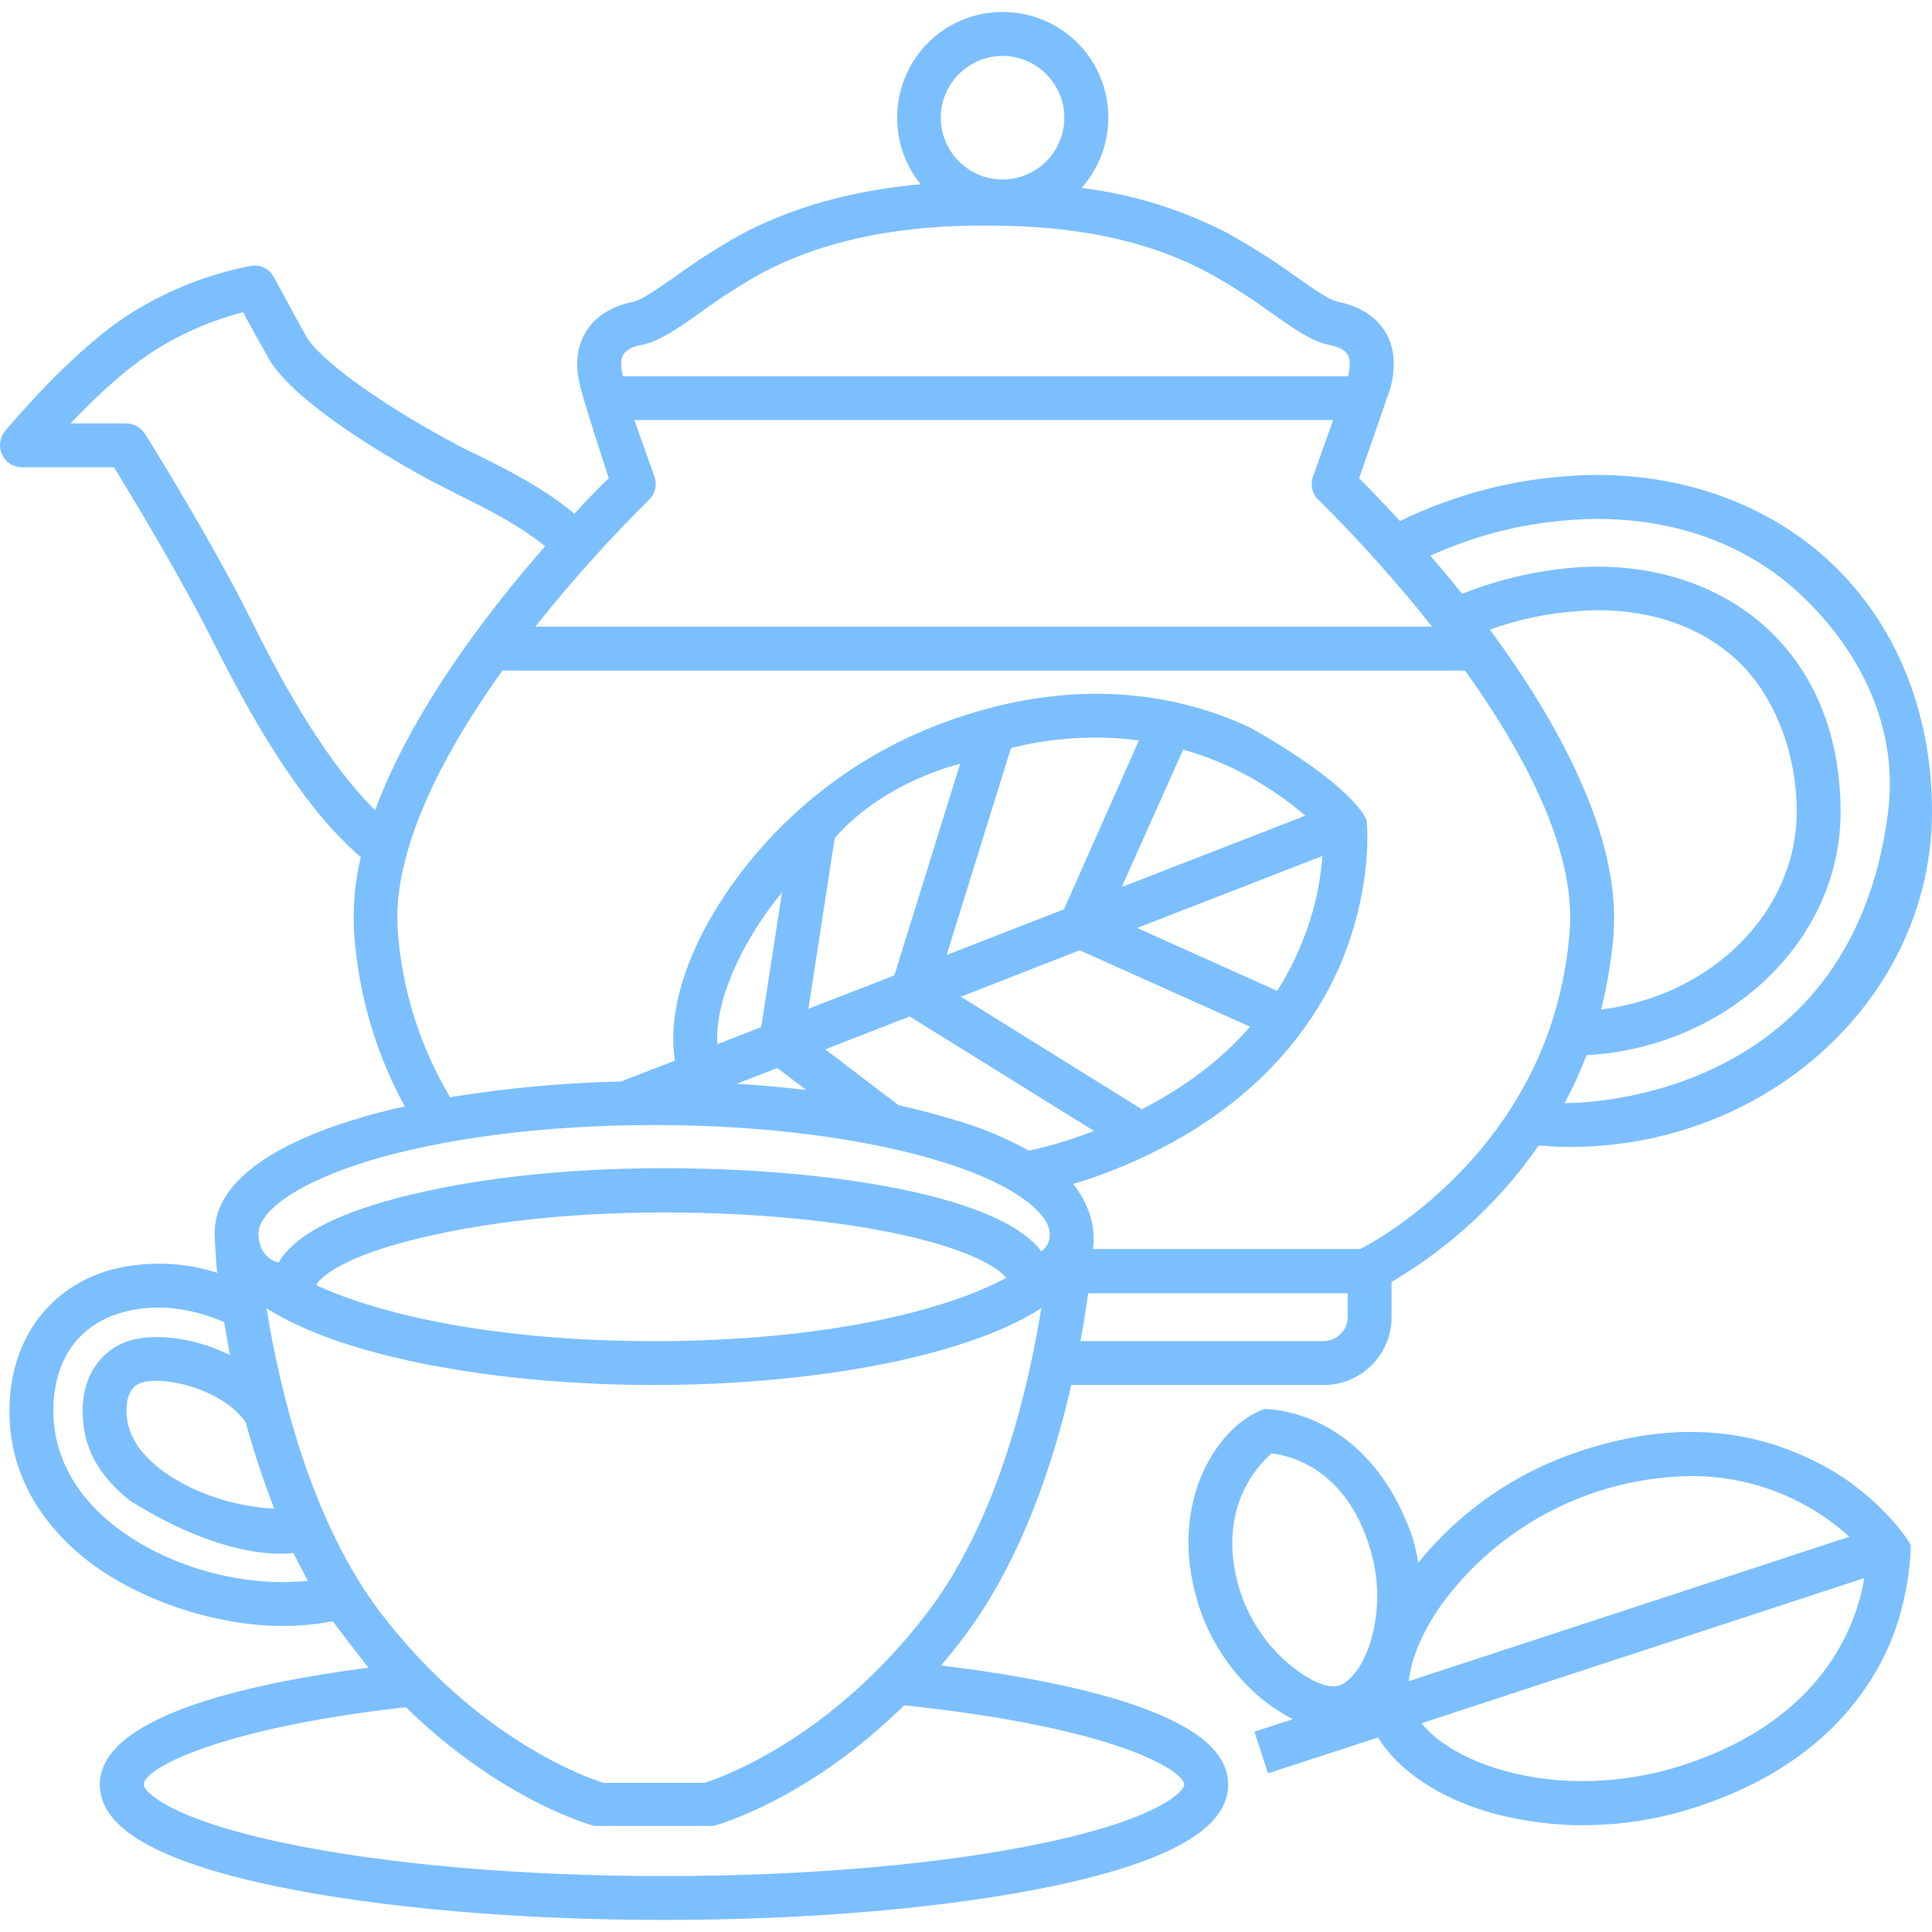
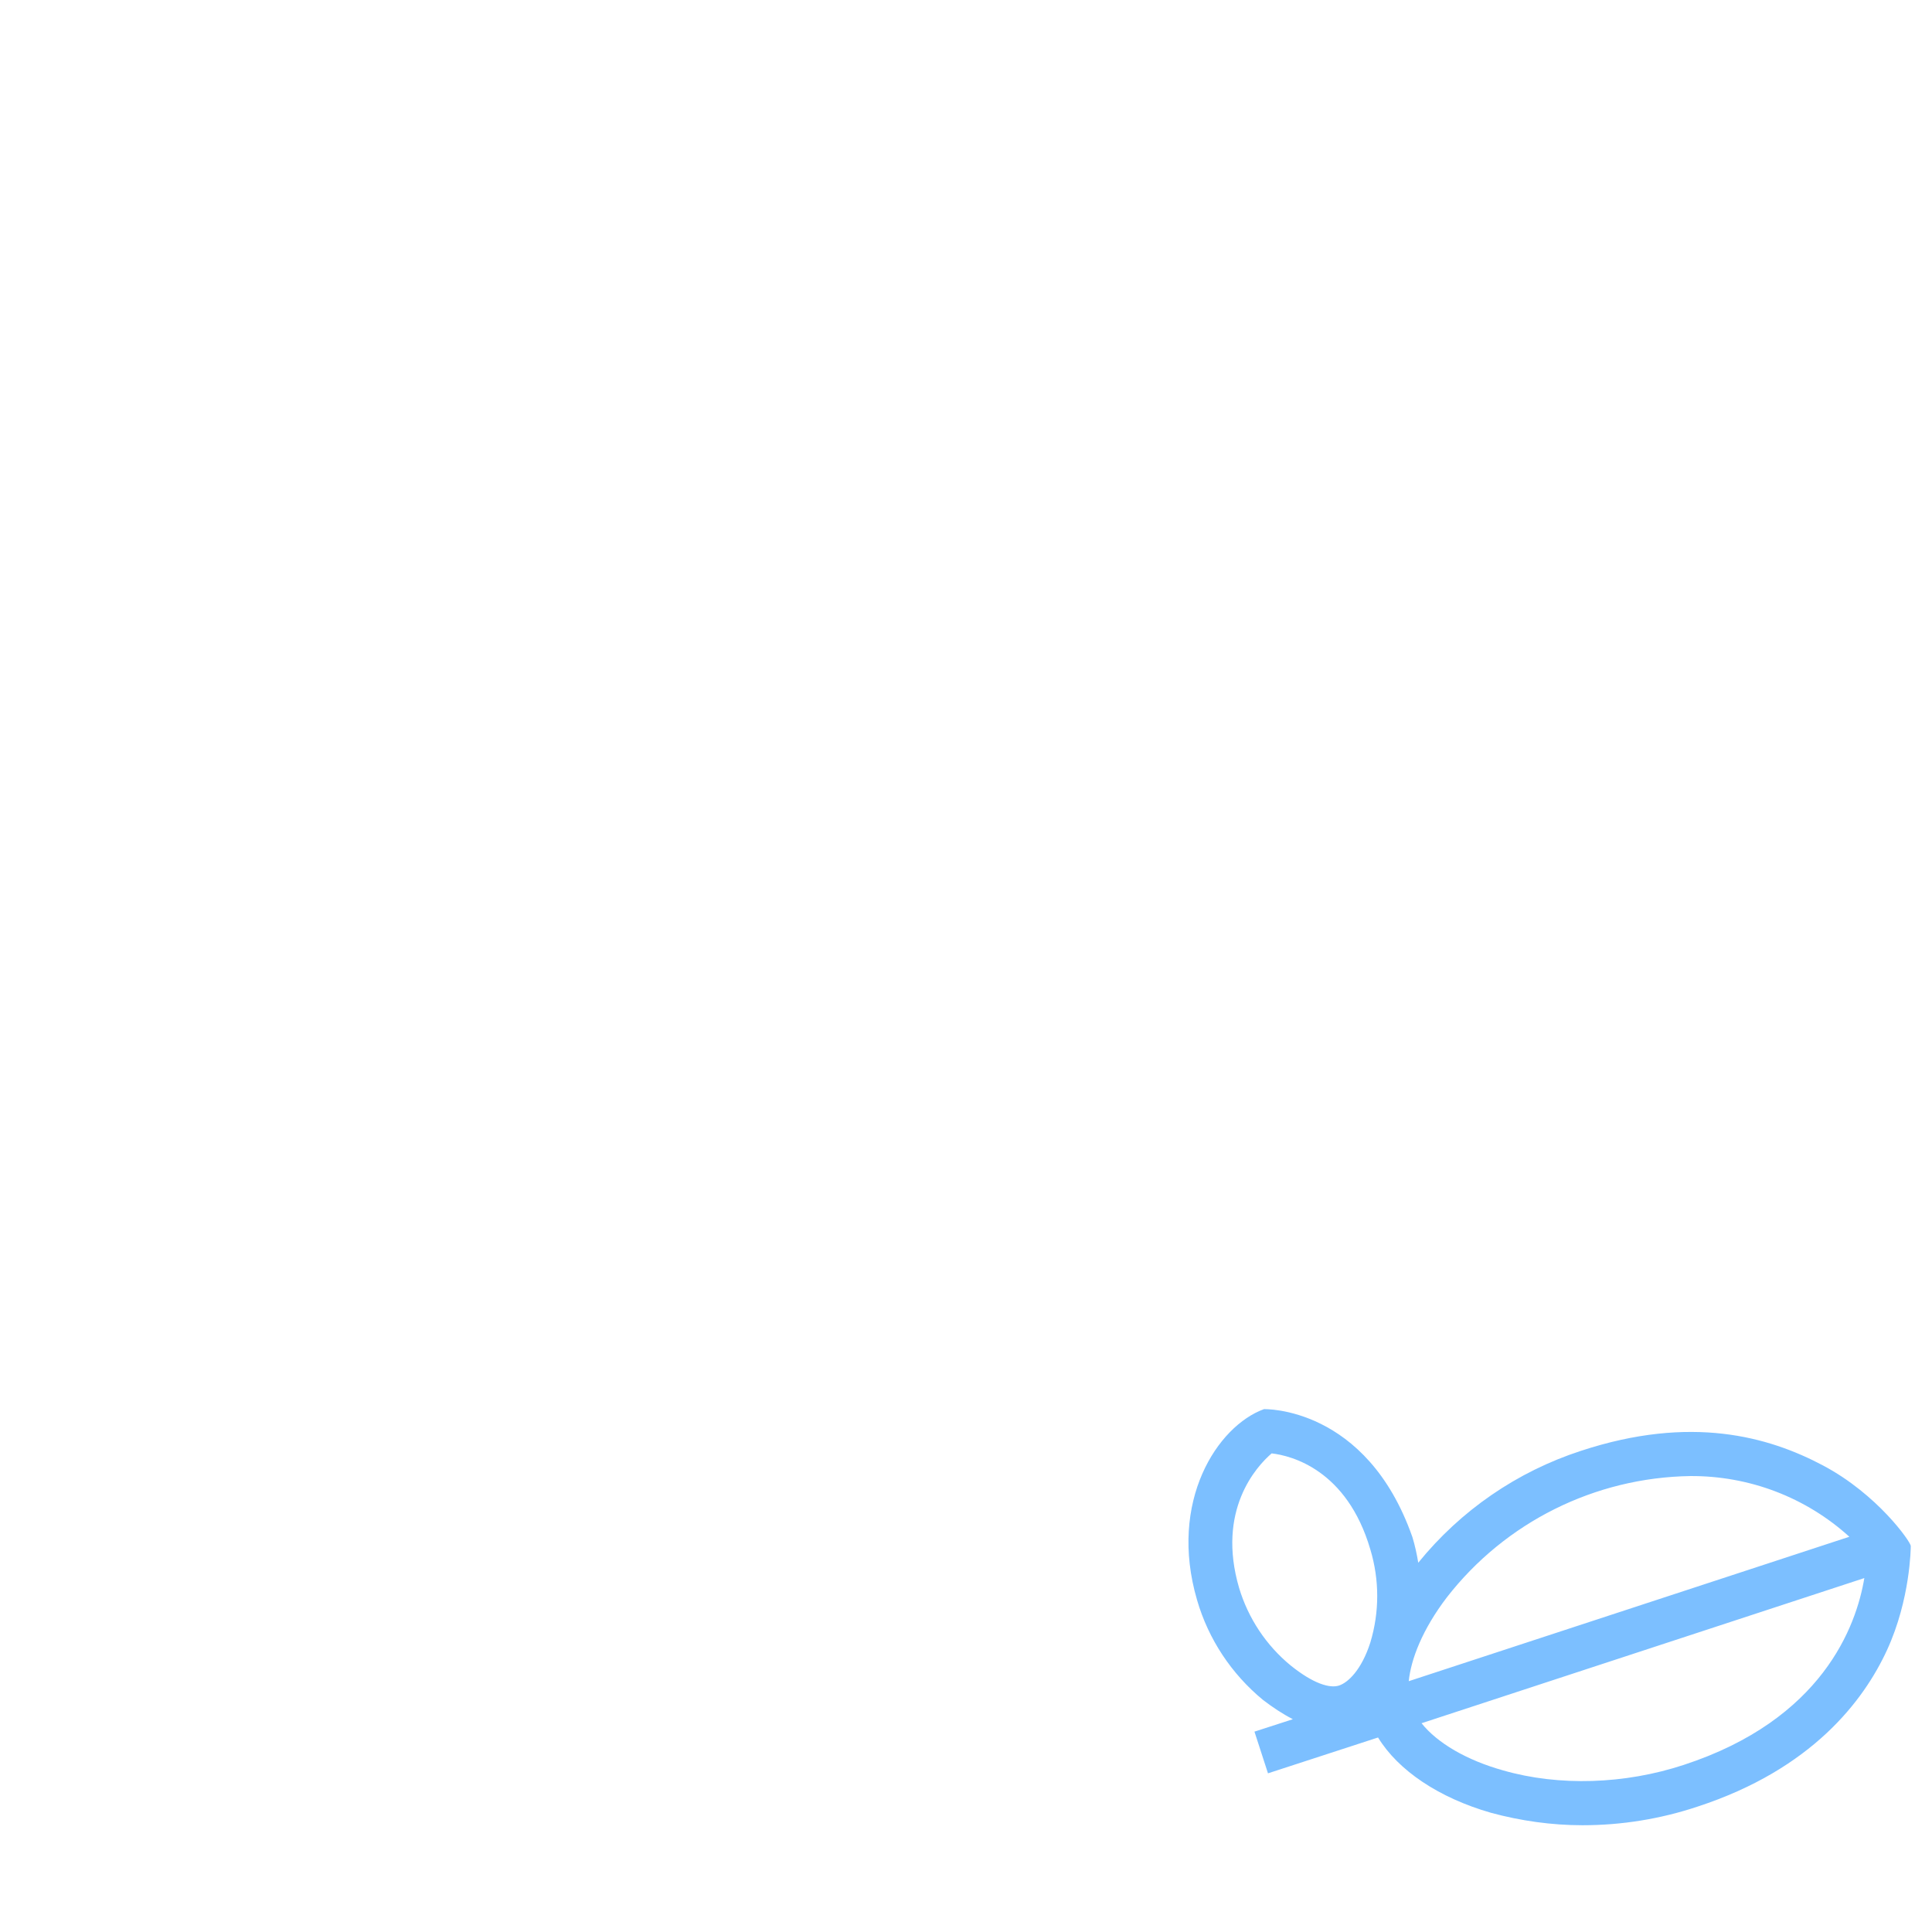
<svg xmlns="http://www.w3.org/2000/svg" width="512" height="512" viewBox="0 0 512 512" fill="none">
  <g clip-path="url(#clip0_6451_117)">
-     <path d="M298.534 451.149C285.938 447.08 269.078 443.785 249.408 441.363C251.249 439.134 253.09 436.906 254.931 434.483C270.435 414.232 279.058 388.167 283.903 367.043H350.762C360.742 367.043 368.784 359.001 368.784 349.021V339.719C378.28 334.099 387.001 327.316 394.656 319.467C399.5 314.526 403.861 309.196 407.737 303.576C410.45 303.77 413.163 303.964 415.876 303.964C468.878 303.964 511.997 264.043 511.997 215.11C511.997 188.367 502.21 164.724 484.478 148.445C466.746 132.167 441.456 123.931 414.326 126.256C399.307 127.419 384.578 131.489 371.013 138.077C366.362 133.039 362.583 129.163 360.161 126.741C360.161 126.741 367.234 106.683 367.234 106.295C368.494 103.389 371.013 95.928 367.815 89.242C366.168 85.85 362.583 81.587 354.444 79.94C352.118 79.455 347.952 76.451 343.494 73.351C337.777 69.184 331.77 65.405 325.569 61.917C313.456 55.619 300.182 51.452 286.616 49.805C296.887 38.274 295.918 20.542 284.388 10.271C272.857 0 255.125 0.969 244.854 12.5C235.746 22.771 235.358 38.177 243.982 48.836C230.901 49.999 213.266 53.196 196.793 61.917C190.592 65.308 184.584 69.184 178.868 73.351C174.41 76.451 170.147 79.455 167.918 79.94C159.779 81.587 156.194 85.85 154.547 89.242C151.93 94.668 153.093 100.482 154.256 104.164C155.128 107.749 161.329 126.741 161.329 126.741C159.198 128.775 156 131.973 152.221 136.14C143.694 129.066 134.392 124.512 126.64 120.636C124.121 119.473 121.796 118.311 119.761 117.148C98.25 105.617 84.103 94.377 81.196 89.242C77.32 82.265 72.669 73.544 72.572 73.448C71.41 71.219 68.987 70.056 66.565 70.444C54.453 72.769 42.825 77.517 32.554 84.397C17.244 94.959 1.935 113.563 1.257 114.338C-0.1 116.082 -0.391 118.504 0.578 120.539C1.547 122.574 3.582 123.834 5.811 123.834H30.229C34.783 131.295 47.67 152.515 56.487 170.053C65.305 187.591 79.161 213.172 95.634 227.125C93.986 233.908 93.405 240.788 93.889 247.764C95.052 263.655 99.606 279.158 107.261 293.208C102.319 294.274 97.668 295.534 93.308 296.89C69.472 304.352 56.875 314.623 56.875 326.831C56.875 326.831 57.069 332.742 57.553 337.296C48.445 334.389 38.659 334.099 29.357 336.521C12.787 341.172 2.516 355.416 2.516 373.826C2.419 388.748 9.202 402.12 22.089 412.682C34.977 423.243 56.003 430.898 74.898 430.898C79.355 430.898 83.812 430.51 88.173 429.638C88.173 429.638 95.634 439.522 97.668 441.944C62.883 446.498 26.45 455.51 26.45 472.951C26.45 484.482 41.759 493.299 73.154 499.888C100.672 505.605 137.202 508.803 175.961 508.803C214.719 508.803 251.249 505.605 278.768 499.888C310.162 493.299 325.472 484.482 325.472 472.951C325.472 464.133 316.654 457.06 298.534 451.149ZM301.344 245.923L350.471 226.834C349.89 234.683 348.048 242.435 345.045 249.799C343.204 254.256 341.072 258.52 338.456 262.589L301.344 245.923ZM331.285 272.085C323.824 280.709 314.232 287.976 302.604 293.984L254.64 264.14L286.132 251.834L331.285 272.085ZM297.275 235.071L313.553 198.638C325.472 202.029 336.518 208.037 345.917 216.176L297.275 235.071ZM281.965 240.981L250.861 253.093L267.915 198.25C278.961 195.44 290.492 194.762 301.829 196.215L281.965 240.981ZM237.005 258.52L214.235 267.337L221.211 222.087C234.389 206.971 254.447 202.417 254.447 202.417L237.005 258.52ZM241.075 269.372L289.911 299.7C284.291 301.929 278.574 303.673 272.663 304.933C266.559 301.542 260.067 298.828 253.284 296.89C248.536 295.437 243.497 294.08 238.168 292.918L218.692 278.093L241.075 269.372ZM357.157 349.021C357.157 352.509 354.25 355.416 350.762 355.416H286.326C287.198 350.668 287.876 346.404 288.36 342.722H357.157V349.021ZM415.294 137.884C439.131 135.849 460.933 142.632 476.533 156.972C492.133 171.313 503.276 191.855 500.369 215.11C490.486 293.984 414.616 292.336 414.616 292.336C416.845 288.267 418.783 284.003 420.43 279.643C457.929 277.511 487.773 249.314 487.773 215.207C487.773 195.052 480.99 178.193 468.103 166.371C455.216 154.55 436.515 148.736 416.457 150.48C406.477 151.352 396.787 153.678 387.485 157.36C384.578 153.775 381.768 150.383 379.055 147.283C390.489 142.05 402.795 138.853 415.294 137.884ZM394.849 166.856C402.117 164.239 409.674 162.592 417.426 162.011C419.461 161.817 421.593 161.72 423.628 161.72C438.162 161.72 450.855 166.274 460.157 174.801C469.46 183.328 476.145 198.347 476.145 215.11C476.145 241.756 453.472 263.946 424.306 267.531C425.953 261.039 427.019 254.45 427.6 247.764C429.635 221.408 412.581 190.983 394.849 166.856ZM265.687 14.825C274.698 14.825 282.062 22.189 282.062 31.201C282.062 40.212 274.698 47.576 265.687 47.576C256.675 47.576 249.311 40.212 249.311 31.201C249.311 22.189 256.675 14.825 265.687 14.825ZM165.011 94.28C165.69 92.827 167.434 91.858 170.244 91.374C174.895 90.404 179.643 87.013 185.553 82.847C190.883 78.971 196.406 75.386 202.22 72.188C225.668 59.785 252.412 59.785 261.132 59.785C276.442 59.785 299.116 61.045 320.045 72.188C325.859 75.386 331.479 78.971 336.809 82.847C342.719 87.013 347.467 90.404 352.118 91.374C354.831 91.858 356.575 92.827 357.254 94.183C357.932 95.54 357.738 97.865 357.254 99.707H165.108C164.624 97.962 164.333 95.831 165.011 94.28ZM171.988 132.457C173.635 130.907 174.217 128.485 173.441 126.353L168.112 111.334H353.281L347.952 126.353C347.176 128.485 347.758 130.907 349.405 132.457C360.064 143.019 370.141 154.259 379.54 166.081H141.853C151.252 154.259 161.329 143.019 171.988 132.457ZM66.855 164.918C55.809 142.728 39.143 116.082 38.368 114.919C37.302 113.272 35.461 112.206 33.426 112.206H18.698C24.221 106.392 31.779 99.028 39.143 94.087C46.895 88.854 55.422 85.075 64.433 82.75C66.177 86.044 68.793 90.792 71.119 94.862C76.545 104.745 96.99 118.117 114.238 127.419L121.408 131.101C128.869 134.783 137.105 138.853 144.469 144.763C129.16 162.205 109.102 188.464 99.413 214.722C84.394 199.897 71.894 174.995 66.855 164.918ZM105.42 246.892C103.773 225.284 117.629 199.413 133.133 177.708H388.26C403.764 199.413 417.717 225.187 415.973 246.892C414.035 271.407 404.151 293.015 386.613 311.037C373.435 324.603 360.548 330.998 360.451 330.998H289.62C289.717 330.417 291.267 322.374 284.388 313.75C287.682 312.781 290.88 311.716 294.077 310.456C332.448 295.534 349.017 271.213 356.091 253.481C363.746 234.102 362.292 218.308 362.195 217.629C362.098 216.467 357.641 207.649 331.285 192.824C313.844 184.588 285.163 177.902 248.148 192.243C225.475 201.06 206.095 216.563 192.433 236.718C181.678 252.609 176.833 268.694 178.868 281.096L164.527 286.619C149.411 286.91 134.198 288.364 119.276 290.786C111.331 277.414 106.583 262.395 105.42 246.892ZM205.999 283.034L213.653 288.848C207.743 288.17 201.541 287.588 195.243 287.201L205.999 283.034ZM190.108 276.736C189.429 265.981 195.631 250.768 207.258 236.427L201.735 272.182L190.108 276.736ZM96.796 307.937C117.145 301.638 144.276 298.15 173.344 298.15C202.413 298.15 229.447 301.638 249.796 307.937C270.144 314.235 278.186 322.18 278.186 326.831C278.186 327.122 278.38 329.932 275.958 331.579C271.403 325.572 261.326 320.63 245.92 316.754C227.122 312.103 202.22 309.584 175.767 309.584C149.314 309.584 124.606 312.394 105.226 317.529C88.173 321.987 77.708 327.8 73.832 334.583C68.212 333.227 68.503 326.831 68.503 326.831C68.503 322.18 75.867 314.526 96.796 307.937ZM266.656 338.653C250.571 347.373 218.207 355.416 173.344 355.416C131.776 355.416 100.963 348.536 83.812 340.591C84.491 338.943 89.626 333.711 108.23 328.866C126.834 324.021 150.574 321.308 175.767 321.308C200.96 321.308 225.184 323.731 243.11 328.188C259.388 332.258 265.105 336.618 266.656 338.653ZM65.111 376.927C67.146 384.291 69.665 392.043 72.669 399.794C61.623 399.31 49.608 395.143 41.759 388.748C36.139 384.194 33.523 379.252 33.523 373.826C33.523 368.4 35.849 366.946 37.69 366.365C44.472 364.524 59.394 368.594 65.111 376.927ZM74.898 419.271C58.522 419.271 41.178 413.263 29.453 403.67C19.376 395.434 14.144 385.163 14.144 373.826C14.144 360.454 20.83 350.959 32.554 347.761C40.693 345.436 50.286 346.404 59.394 350.377C59.879 353.09 60.363 355.997 60.945 359.098C52.127 354.738 41.759 353.187 34.589 355.222C27.419 357.257 21.896 363.943 21.896 373.826C21.896 383.71 26.062 390.88 34.395 397.663C61.623 414.716 77.708 411.519 77.708 411.519L81.584 418.98C79.452 419.077 77.223 419.271 74.898 419.271ZM70.634 346.695C91.661 360.164 133.326 367.043 173.344 367.043C213.363 367.043 254.931 360.164 275.958 346.695C272.566 367.722 264.524 402.798 245.726 427.41C220.242 460.742 191.367 471.013 186.716 472.467H159.876C155.225 471.013 126.35 460.742 100.866 427.41C82.165 402.798 74.026 367.819 70.634 346.695ZM276.345 488.454C249.602 494.074 213.944 497.175 175.961 497.175C137.977 497.175 102.319 494.074 75.479 488.454C44.472 481.962 38.077 474.598 38.077 472.951C38.077 471.304 41.275 467.525 55.712 462.68C68.406 458.417 86.235 454.831 107.552 452.409C132.745 477.021 156.388 483.61 157.55 483.9H189.042C190.204 483.61 214.235 476.924 239.622 451.925C296.112 457.835 313.844 469.366 313.844 472.951C313.844 474.598 307.449 481.962 276.345 488.454Z" fill="#7CBFFF" />
    <path d="M483.118 388.362C468.681 380.707 448.139 374.893 418.973 384.486C402.016 390.009 387.094 400.28 375.854 414.136C375.467 411.81 374.982 409.582 374.304 407.353C362.095 372.567 334.964 373.439 334.964 373.439C322.658 377.897 309.577 397.857 317.232 424.019C320.236 434.387 326.34 443.592 334.673 450.472C337.193 452.41 339.809 454.154 342.619 455.608L332.445 458.902L336.03 469.948L365.196 460.452C370.525 469.173 381.28 476.44 395.137 480.413C402.985 482.545 411.221 483.707 419.361 483.707C429.729 483.707 440 482.06 449.883 478.766C480.115 468.882 493.874 450.763 500.075 437.294C506.277 423.826 506.374 410.163 506.374 409.679C506.277 408.516 497.556 396.016 483.118 388.362ZM342.037 441.364C335.545 436.034 330.798 428.864 328.375 420.822C322.368 400.28 332.929 388.652 336.999 385.164C342.134 385.745 356.96 389.427 363.161 410.648C365.583 418.69 365.583 427.217 363.161 435.259C360.835 442.527 357.25 445.918 354.828 446.693C352.405 447.468 348.045 446.209 342.037 441.364ZM383.412 423.341C398.916 403.38 422.655 391.559 447.945 391.171C463.545 391.075 478.564 396.791 490.095 407.256L373.335 445.53C373.916 439.717 376.92 431.868 383.412 423.341ZM446.201 467.72C430.601 472.855 413.159 473.436 398.334 469.173C388.645 466.46 380.893 461.906 376.726 456.673L494.068 418.206C491.936 430.996 482.925 455.704 446.201 467.72Z" fill="#7CBFFF" />
  </g>
  <defs>
    <clipPath id="clip0_6451_117">
      <rect width="512" height="512" fill="white" />
    </clipPath>
  </defs>
</svg>